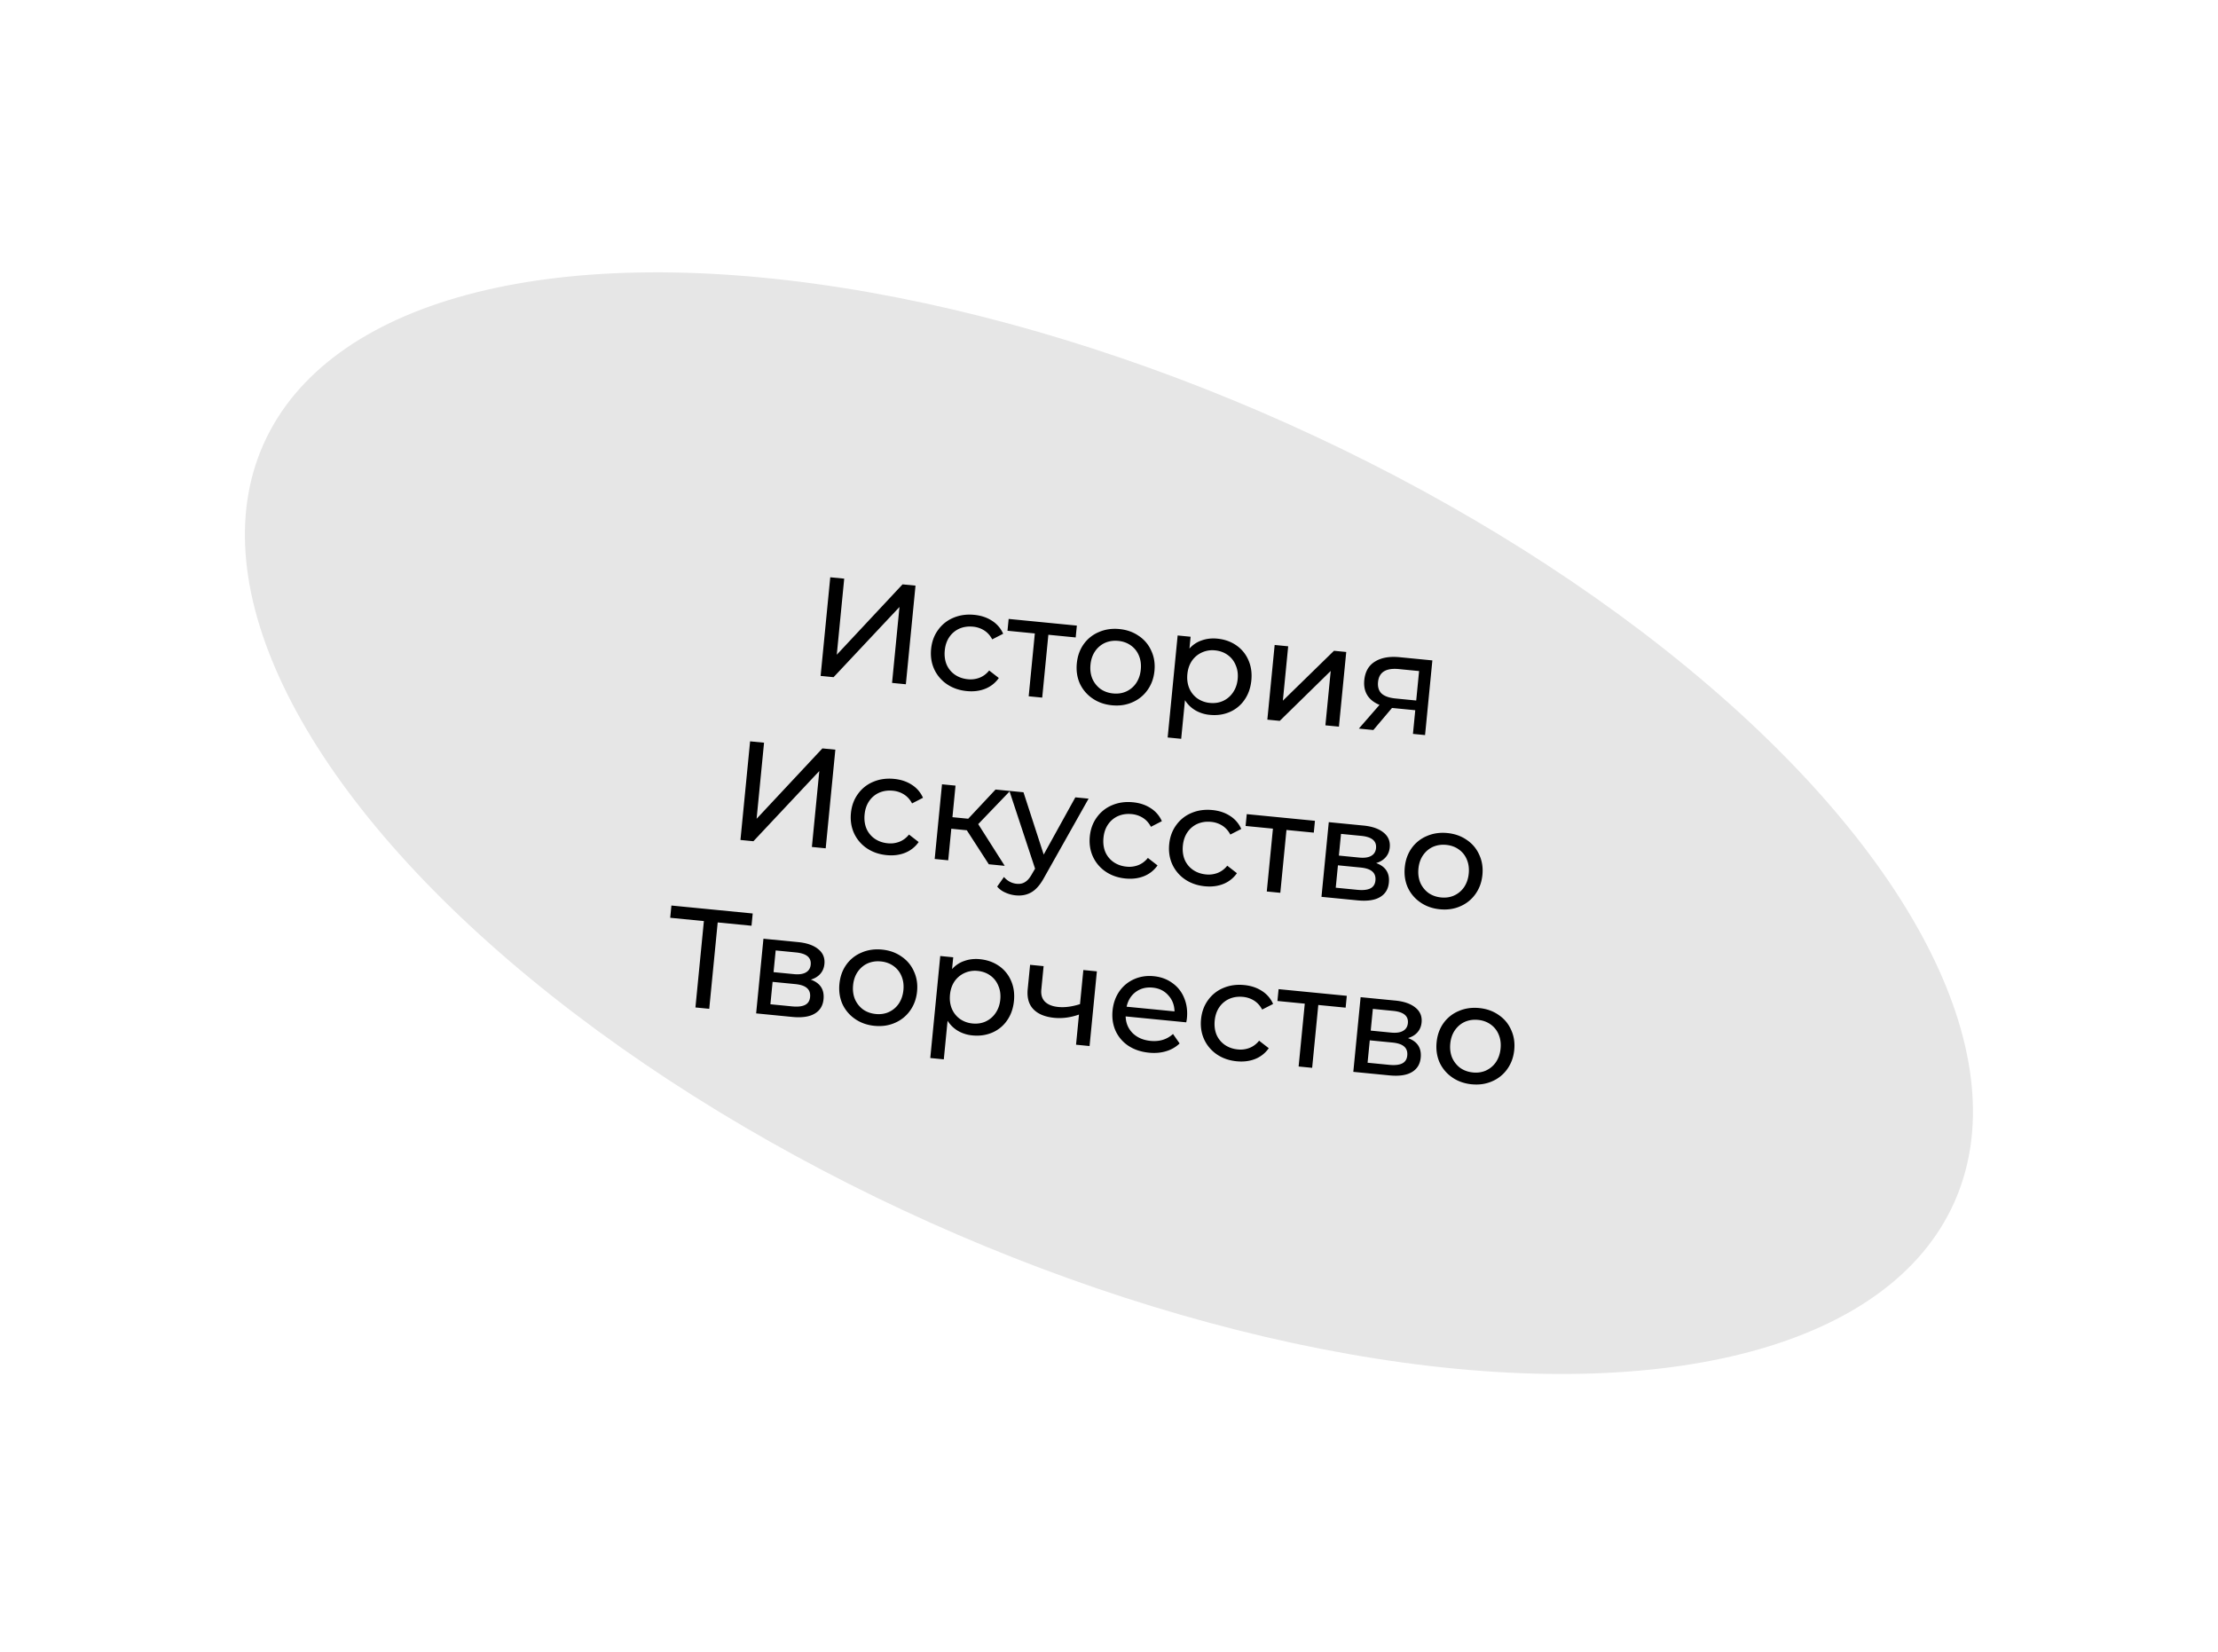
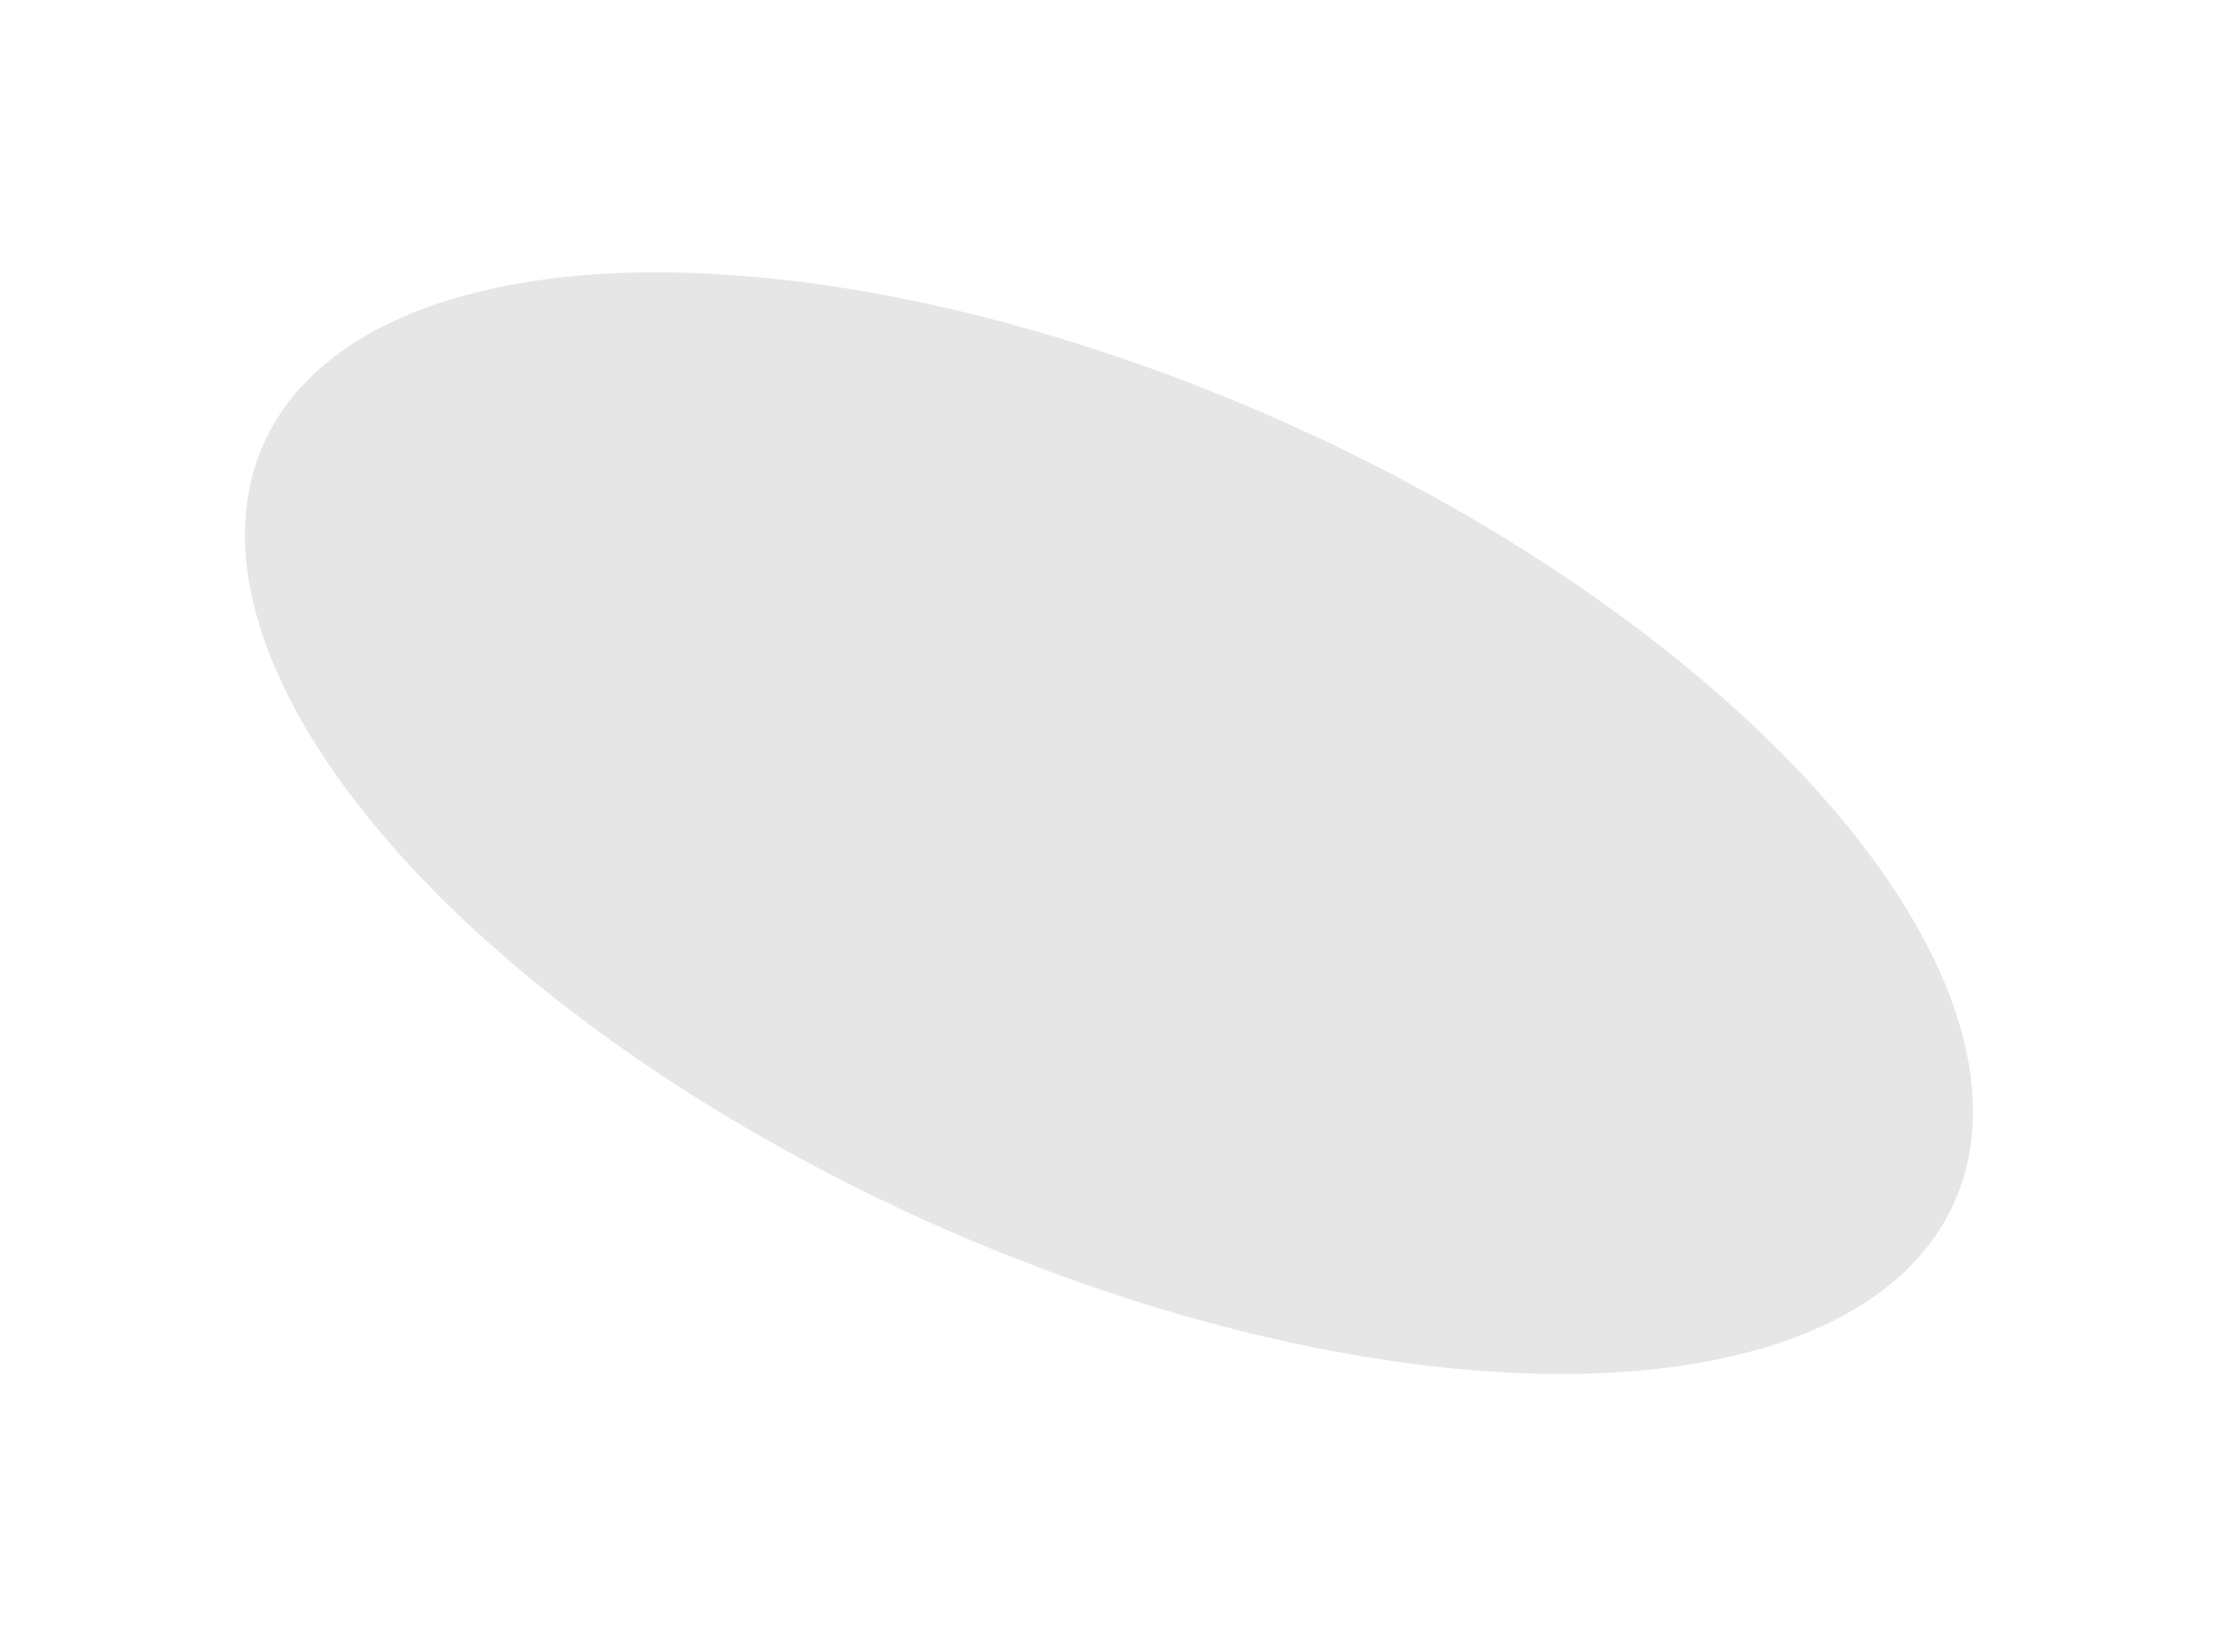
<svg xmlns="http://www.w3.org/2000/svg" width="376" height="280" fill="none">
  <ellipse cx="187.989" cy="139.541" rx="157.061" ry="74.186" transform="rotate(24.179 187.989 139.541)" fill="#E6E6E6" />
-   <path d="M140.748 97.86l2.365.232-1.262 12.898 11.151-11.93 2.197.215-1.636 16.72-2.341-.229 1.26-12.875-11.173 11.904-2.197-.215 1.636-16.72zm23.149 19.291c-1.29-.126-2.417-.518-3.381-1.175a6.21 6.21 0 0 1-2.141-2.525c-.476-1.043-.654-2.186-.532-3.428.121-1.242.516-2.321 1.185-3.236a5.983 5.983 0 0 1 2.589-2.061c1.073-.458 2.255-.624 3.545-.497 1.147.112 2.143.443 2.99.992a4.94 4.94 0 0 1 1.905 2.212l-1.853.952c-.339-.644-.788-1.147-1.348-1.507a4.248 4.248 0 0 0-1.914-.645c-.828-.081-1.595.029-2.299.329a4.022 4.022 0 0 0-1.707 1.425c-.432.633-.691 1.387-.776 2.263-.088.892.018 1.698.318 2.418a4.049 4.049 0 0 0 1.4 1.705c.633.432 1.364.688 2.192.769a4.246 4.246 0 0 0 2.003-.262c.619-.245 1.157-.65 1.614-1.217l1.636 1.27a5.084 5.084 0 0 1-2.301 1.824c-.937.375-1.978.506-3.125.394zm18.457-9.093l-4.634-.454-1.043 10.653-2.293-.224 1.043-10.653-4.634-.454.196-2.006 11.561 1.131-.196 2.007zm6.15 11.501c-1.258-.123-2.361-.512-3.31-1.168a6.198 6.198 0 0 1-2.14-2.524c-.461-1.042-.631-2.184-.509-3.426s.509-2.321 1.161-3.238a5.985 5.985 0 0 1 2.589-2.062c1.058-.459 2.216-.627 3.474-.504s2.353.512 3.286 1.166a5.813 5.813 0 0 1 2.116 2.522c.478 1.027.657 2.162.535 3.404-.121 1.242-.517 2.329-1.187 3.26a6.03 6.03 0 0 1-2.565 2.064c-1.042.461-2.192.63-3.45.506zm.196-2.006c.812.079 1.555-.033 2.228-.337a4.068 4.068 0 0 0 1.683-1.426c.433-.649.692-1.412.778-2.288.086-.875-.022-1.666-.322-2.37a3.862 3.862 0 0 0-1.375-1.726c-.601-.429-1.308-.683-2.12-.762-.812-.08-1.562.032-2.251.334a4.06 4.06 0 0 0-1.683 1.427c-.432.633-.69 1.387-.776 2.263-.086.876.021 1.674.32 2.394a4.295 4.295 0 0 0 1.375 1.727c.617.43 1.331.685 2.143.764zm17.66-9.292c1.227.12 2.299.498 3.217 1.135a5.779 5.779 0 0 1 2.047 2.491c.463 1.026.631 2.176.507 3.45-.125 1.274-.514 2.377-1.168 3.31a5.788 5.788 0 0 1-2.492 2.047c-1.024.446-2.149.609-3.375.489a5.95 5.95 0 0 1-2.457-.771 5.237 5.237 0 0 1-1.761-1.715l-.641 6.544-2.293-.224 1.693-17.293 2.197.215-.196 2.006a4.792 4.792 0 0 1 2.089-1.387c.816-.29 1.694-.389 2.633-.297zm-1.259 10.897c.812.08 1.555-.032 2.227-.336a4.058 4.058 0 0 0 1.683-1.427c.45-.647.717-1.409.803-2.285.085-.876-.03-1.667-.347-2.373a3.858 3.858 0 0 0-1.374-1.726c-.601-.429-1.308-.683-2.12-.762a4.248 4.248 0 0 0-2.23.36 4.108 4.108 0 0 0-1.68 1.403c-.432.633-.691 1.388-.777 2.263-.085.876.021 1.674.321 2.395.3.705.759 1.28 1.374 1.726a4.39 4.39 0 0 0 2.12.762zm10.981-9.825l2.293.225-.903 9.22 8.666-8.46 2.078.203-1.239 12.659-2.293-.224.902-9.22-8.641 8.462-2.102-.205 1.239-12.66zm26.736 2.617l-1.239 12.66-2.054-.201.392-4.013-3.678-.36-.263-.026-3.163 3.742-2.46-.241 3.504-4.022c-.927-.38-1.614-.921-2.06-1.624-.444-.719-.617-1.572-.521-2.559.142-1.449.743-2.5 1.804-3.151 1.062-.668 2.461-.917 4.196-.747l5.542.542zm-9.208 3.657c-.083.844.119 1.498.604 1.964.502.451 1.287.729 2.354.833l3.511.344.488-4.992-3.415-.335c-2.198-.215-3.378.514-3.542 2.186zm-106.451 10.062l2.364.231-1.262 12.898 11.151-11.93 2.197.215-1.636 16.72-2.341-.229 1.26-12.875-11.173 11.905-2.197-.215 1.637-16.72zm23.148 19.29c-1.29-.126-2.417-.518-3.381-1.175a6.208 6.208 0 0 1-2.141-2.524c-.476-1.044-.654-2.186-.532-3.428.121-1.242.516-2.321 1.185-3.236a5.978 5.978 0 0 1 2.589-2.062c1.073-.458 2.255-.623 3.545-.497 1.147.112 2.143.443 2.99.992a4.946 4.946 0 0 1 1.905 2.212l-1.853.952c-.339-.644-.788-1.146-1.348-1.506a4.237 4.237 0 0 0-1.914-.646c-.828-.081-1.595.029-2.299.33a4.012 4.012 0 0 0-1.707 1.424c-.432.633-.691 1.388-.776 2.263-.088.892.018 1.698.318 2.419a4.052 4.052 0 0 0 1.4 1.704c.633.432 1.364.688 2.192.77a4.246 4.246 0 0 0 2.003-.263c.619-.244 1.157-.65 1.614-1.216l1.636 1.269a5.086 5.086 0 0 1-2.301 1.825c-.937.374-1.978.506-3.125.393zm13.587-4.216l-2.628-.257-.524 5.35-2.293-.224 1.239-12.66 2.293.224-.523 5.351 2.675.262 4.632-4.949 2.46.241-5.397 5.621 4.493 7.072-2.699-.265-3.728-5.766zm20.645-5.359l-7.502 13.325c-.667 1.237-1.393 2.082-2.177 2.536-.768.455-1.662.633-2.681.533a5.438 5.438 0 0 1-1.785-.488 3.614 3.614 0 0 1-1.349-1l1.148-1.624c.592.685 1.318 1.07 2.178 1.154.557.054 1.034-.052 1.43-.319.41-.249.801-.717 1.174-1.404l.493-.844-4.353-13.183 2.389.234 3.427 10.56 5.363-9.699 2.245.219zm6.262 13.539c-1.29-.126-2.417-.518-3.381-1.175a6.21 6.21 0 0 1-2.141-2.525c-.476-1.043-.654-2.186-.532-3.428.121-1.242.516-2.321 1.185-3.236a5.983 5.983 0 0 1 2.589-2.061c1.073-.458 2.255-.624 3.545-.497 1.147.112 2.143.442 2.99.992a4.94 4.94 0 0 1 1.905 2.212l-1.853.952c-.339-.644-.788-1.147-1.348-1.507a4.248 4.248 0 0 0-1.914-.645c-.828-.081-1.595.029-2.299.329a4.015 4.015 0 0 0-1.707 1.425c-.432.633-.691 1.387-.776 2.263-.088.892.018 1.698.318 2.418a4.049 4.049 0 0 0 1.4 1.705c.633.432 1.364.688 2.192.769a4.246 4.246 0 0 0 2.003-.262c.619-.245 1.157-.65 1.614-1.217l1.636 1.27a5.084 5.084 0 0 1-2.301 1.824c-.937.375-1.978.506-3.125.394zm13.459 1.317c-1.29-.126-2.417-.518-3.381-1.175a6.208 6.208 0 0 1-2.141-2.524c-.476-1.044-.654-2.186-.532-3.428.121-1.243.516-2.321 1.185-3.236a5.978 5.978 0 0 1 2.589-2.062c1.074-.458 2.255-.623 3.545-.497 1.147.112 2.143.443 2.99.992a4.946 4.946 0 0 1 1.905 2.212l-1.853.952c-.339-.644-.788-1.146-1.348-1.506a4.233 4.233 0 0 0-1.914-.646c-.828-.081-1.595.029-2.299.33a4.012 4.012 0 0 0-1.707 1.424c-.432.633-.69 1.388-.776 2.263-.087.892.018 1.698.318 2.419a4.052 4.052 0 0 0 1.4 1.704c.633.432 1.364.688 2.192.769a4.233 4.233 0 0 0 2.003-.262c.619-.245 1.157-.65 1.614-1.216l1.636 1.269a5.088 5.088 0 0 1-2.3 1.825c-.937.374-1.979.505-3.126.393zm18.457-9.093l-4.634-.454-1.043 10.653-2.293-.224 1.043-10.653-4.634-.454.196-2.006 11.561 1.132-.196 2.006zm10.568 5.158c1.599.574 2.319 1.682 2.158 3.322-.109 1.115-.615 1.933-1.518 2.456-.888.524-2.159.705-3.815.543l-6.091-.596 1.239-12.66 5.876.575c1.497.147 2.639.548 3.427 1.204.789.64 1.133 1.477 1.032 2.512-.065.669-.305 1.232-.72 1.69-.397.444-.927.761-1.588.954zm-6.315-1.269l3.44.336c.876.086 1.552-.008 2.029-.283.493-.274.769-.713.828-1.318.119-1.21-.714-1.902-2.497-2.077l-3.44-.337-.36 3.679zm3.146 5.806c.955.093 1.686.012 2.194-.244.507-.255.792-.702.854-1.339.064-.653-.111-1.16-.526-1.522-.399-.361-1.068-.587-2.007-.679l-3.822-.374-.372 3.798 3.679.36zm13.983 3.298c-1.258-.123-2.361-.513-3.31-1.168a6.2 6.2 0 0 1-2.14-2.525c-.461-1.042-.631-2.184-.509-3.426s.509-2.321 1.161-3.238a5.993 5.993 0 0 1 2.589-2.062c1.058-.459 2.216-.627 3.474-.504 1.258.124 2.353.512 3.286 1.166a5.82 5.82 0 0 1 2.116 2.522c.478 1.028.657 2.162.535 3.405-.121 1.242-.517 2.328-1.187 3.259a6.03 6.03 0 0 1-2.565 2.064c-1.042.461-2.192.63-3.45.507zm.196-2.007c.812.08 1.555-.032 2.228-.336a4.07 4.07 0 0 0 1.683-1.427c.433-.649.692-1.411.778-2.287.086-.876-.022-1.666-.322-2.371a3.862 3.862 0 0 0-1.375-1.726c-.601-.429-1.307-.683-2.12-.762-.812-.08-1.562.032-2.251.334-.673.304-1.234.78-1.683 1.427-.432.633-.69 1.387-.776 2.263-.086.876.021 1.674.32 2.395a4.3 4.3 0 0 0 1.375 1.726c.617.43 1.331.685 2.143.764zm-116.898 4.795l-5.733-.561-1.433 14.642-2.341-.229 1.433-14.642-5.708-.559.203-2.078 13.782 1.349-.203 2.078zm10.05 9.135c1.6.574 2.319 1.682 2.159 3.322-.109 1.115-.616 1.933-1.519 2.456-.887.524-2.159.705-3.815.543l-6.091-.597 1.239-12.659 5.876.575c1.497.147 2.639.548 3.427 1.204.79.64 1.134 1.477 1.032 2.512-.065.669-.305 1.232-.72 1.69-.397.444-.926.761-1.588.954zm-6.314-1.269l3.439.336c.876.086 1.552-.008 2.029-.283.493-.274.769-.713.829-1.318.118-1.21-.714-1.902-2.498-2.077l-3.439-.337-.36 3.679zm3.145 5.806c.955.093 1.687.012 2.194-.244.507-.255.792-.702.855-1.339.064-.653-.112-1.16-.527-1.522-.398-.361-1.068-.587-2.007-.679l-3.822-.374-.371 3.798 3.678.36zm13.983 3.298c-1.258-.123-2.361-.513-3.31-1.168a6.208 6.208 0 0 1-2.14-2.525c-.461-1.042-.63-2.184-.509-3.426.122-1.242.509-2.321 1.161-3.238a5.99 5.99 0 0 1 2.59-2.062c1.057-.459 2.215-.627 3.473-.504 1.258.124 2.354.512 3.286 1.166.95.64 1.656 1.48 2.117 2.522.478 1.028.656 2.162.535 3.405-.122 1.242-.518 2.328-1.188 3.259a6.024 6.024 0 0 1-2.565 2.064c-1.042.461-2.192.63-3.45.507zm.197-2.007c.812.08 1.554-.032 2.227-.336a4.07 4.07 0 0 0 1.683-1.427c.433-.649.693-1.411.779-2.287.085-.876-.022-1.666-.323-2.371a3.853 3.853 0 0 0-1.374-1.726c-.601-.429-1.308-.683-2.12-.762-.812-.08-1.563.032-2.251.334-.673.304-1.234.78-1.683 1.427-.432.633-.691 1.387-.777 2.263-.085.876.021 1.674.321 2.395a4.288 4.288 0 0 0 1.374 1.726c.617.43 1.332.685 2.144.764zm17.66-9.292c1.226.12 2.298.499 3.217 1.135a5.799 5.799 0 0 1 2.047 2.491c.462 1.026.631 2.176.506 3.45s-.514 2.377-1.168 3.31a5.786 5.786 0 0 1-2.491 2.047c-1.025.446-2.15.61-3.376.49a5.975 5.975 0 0 1-2.456-.771 5.244 5.244 0 0 1-1.762-1.716l-.64 6.545-2.293-.225 1.692-17.293 2.198.215-.197 2.006a4.812 4.812 0 0 1 2.089-1.387c.817-.29 1.694-.389 2.634-.297zm-1.26 10.898c.813.079 1.555-.033 2.228-.337a4.063 4.063 0 0 0 1.683-1.427c.449-.647.716-1.409.802-2.285.086-.875-.03-1.666-.346-2.373a3.867 3.867 0 0 0-1.375-1.726c-.601-.428-1.307-.682-2.12-.762a4.233 4.233 0 0 0-2.229.361 4.11 4.11 0 0 0-1.681 1.403c-.432.633-.69 1.387-.776 2.263-.086.876.021 1.674.32 2.394.301.705.759 1.28 1.375 1.726a4.377 4.377 0 0 0 2.119.763zm21.085-8.837l-1.239 12.66-2.293-.225.5-5.111c-1.432.503-2.824.688-4.178.556-1.576-.155-2.759-.64-3.547-1.457-.788-.817-1.111-1.957-.967-3.422l.402-4.109 2.293.225-.388 3.965c-.086.876.12 1.563.618 2.062.514.5 1.264.799 2.251.895 1.115.109 2.345-.052 3.689-.483l.566-5.78 2.293.224zm15.266 7.957a6.456 6.456 0 0 1-.115.688l-10.271-1.005c.034 1.129.432 2.076 1.193 2.842.778.751 1.788 1.188 3.031 1.309 1.512.148 2.78-.242 3.804-1.171l1.121 1.605a5.548 5.548 0 0 1-2.3 1.318c-.878.268-1.843.351-2.893.248-1.338-.131-2.498-.518-3.48-1.161a6.066 6.066 0 0 1-2.186-2.553c-.46-1.042-.63-2.184-.508-3.426.12-1.226.499-2.306 1.137-3.24a5.955 5.955 0 0 1 2.493-2.071c1.026-.462 2.144-.634 3.355-.516 1.21.119 2.257.502 3.142 1.152a5.626 5.626 0 0 1 1.997 2.51c.445 1.04.605 2.198.48 3.471zm-5.809-5.198c-1.099-.108-2.055.136-2.869.732-.798.597-1.313 1.431-1.547 2.501l8.121.795c-.023-1.079-.376-1.99-1.059-2.732-.665-.757-1.547-1.189-2.646-1.296zm14.258 12.488c-1.29-.126-2.417-.518-3.382-1.175a6.198 6.198 0 0 1-2.14-2.524c-.477-1.044-.654-2.187-.533-3.429.122-1.242.517-2.32 1.185-3.236a5.983 5.983 0 0 1 2.589-2.061c1.074-.458 2.256-.623 3.546-.497 1.146.112 2.143.443 2.989.992a4.937 4.937 0 0 1 1.906 2.212l-1.854.952c-.339-.644-.788-1.146-1.348-1.507a4.24 4.24 0 0 0-1.914-.645c-.828-.081-1.594.029-2.299.33a4.024 4.024 0 0 0-1.707 1.424c-.431.633-.69 1.387-.776 2.263-.087.892.019 1.698.318 2.419a4.062 4.062 0 0 0 1.401 1.704c.633.432 1.363.688 2.191.769a4.231 4.231 0 0 0 2.003-.262c.619-.245 1.157-.65 1.614-1.216l1.637 1.269a5.096 5.096 0 0 1-2.301 1.825c-.937.374-1.979.505-3.125.393zm18.456-9.093l-4.634-.454-1.042 10.653-2.293-.224 1.042-10.653-4.634-.454.197-2.006 11.561 1.131-.197 2.007zm10.568 5.158c1.6.574 2.319 1.682 2.159 3.322-.11 1.115-.616 1.933-1.519 2.456-.887.524-2.159.705-3.815.543l-6.091-.597 1.239-12.659 5.876.575c1.497.147 2.639.548 3.427 1.204.79.64 1.134 1.477 1.032 2.512-.065.669-.305 1.232-.72 1.69-.397.443-.926.761-1.588.954zm-6.314-1.269l3.439.336c.876.086 1.552-.009 2.029-.283.493-.274.769-.713.829-1.318.118-1.21-.714-1.903-2.498-2.077l-3.439-.337-.36 3.679zm3.145 5.806c.955.093 1.687.012 2.194-.244.507-.256.792-.702.855-1.339.063-.653-.112-1.16-.527-1.522-.398-.361-1.068-.587-2.007-.679l-3.822-.374-.372 3.798 3.679.36zm13.983 3.298c-1.258-.124-2.361-.513-3.31-1.168a6.208 6.208 0 0 1-2.14-2.525c-.461-1.042-.63-2.184-.509-3.426.122-1.242.509-2.321 1.161-3.238a5.99 5.99 0 0 1 2.59-2.062c1.057-.459 2.215-.627 3.473-.504s2.354.512 3.286 1.166c.95.64 1.656 1.48 2.117 2.522.478 1.028.656 2.162.535 3.404-.122 1.242-.518 2.329-1.188 3.26a6.024 6.024 0 0 1-2.565 2.064c-1.042.461-2.192.63-3.45.507zm.197-2.007c.812.08 1.554-.033 2.227-.336a4.07 4.07 0 0 0 1.683-1.427c.433-.649.693-1.412.779-2.287.085-.876-.022-1.666-.323-2.371a3.853 3.853 0 0 0-1.374-1.726c-.601-.429-1.308-.683-2.12-.762-.812-.08-1.563.032-2.251.334-.673.304-1.234.78-1.683 1.427-.432.633-.691 1.387-.777 2.263-.085.876.021 1.674.321 2.395a4.288 4.288 0 0 0 1.374 1.726c.617.43 1.332.685 2.144.764z" fill="#000" />
</svg>